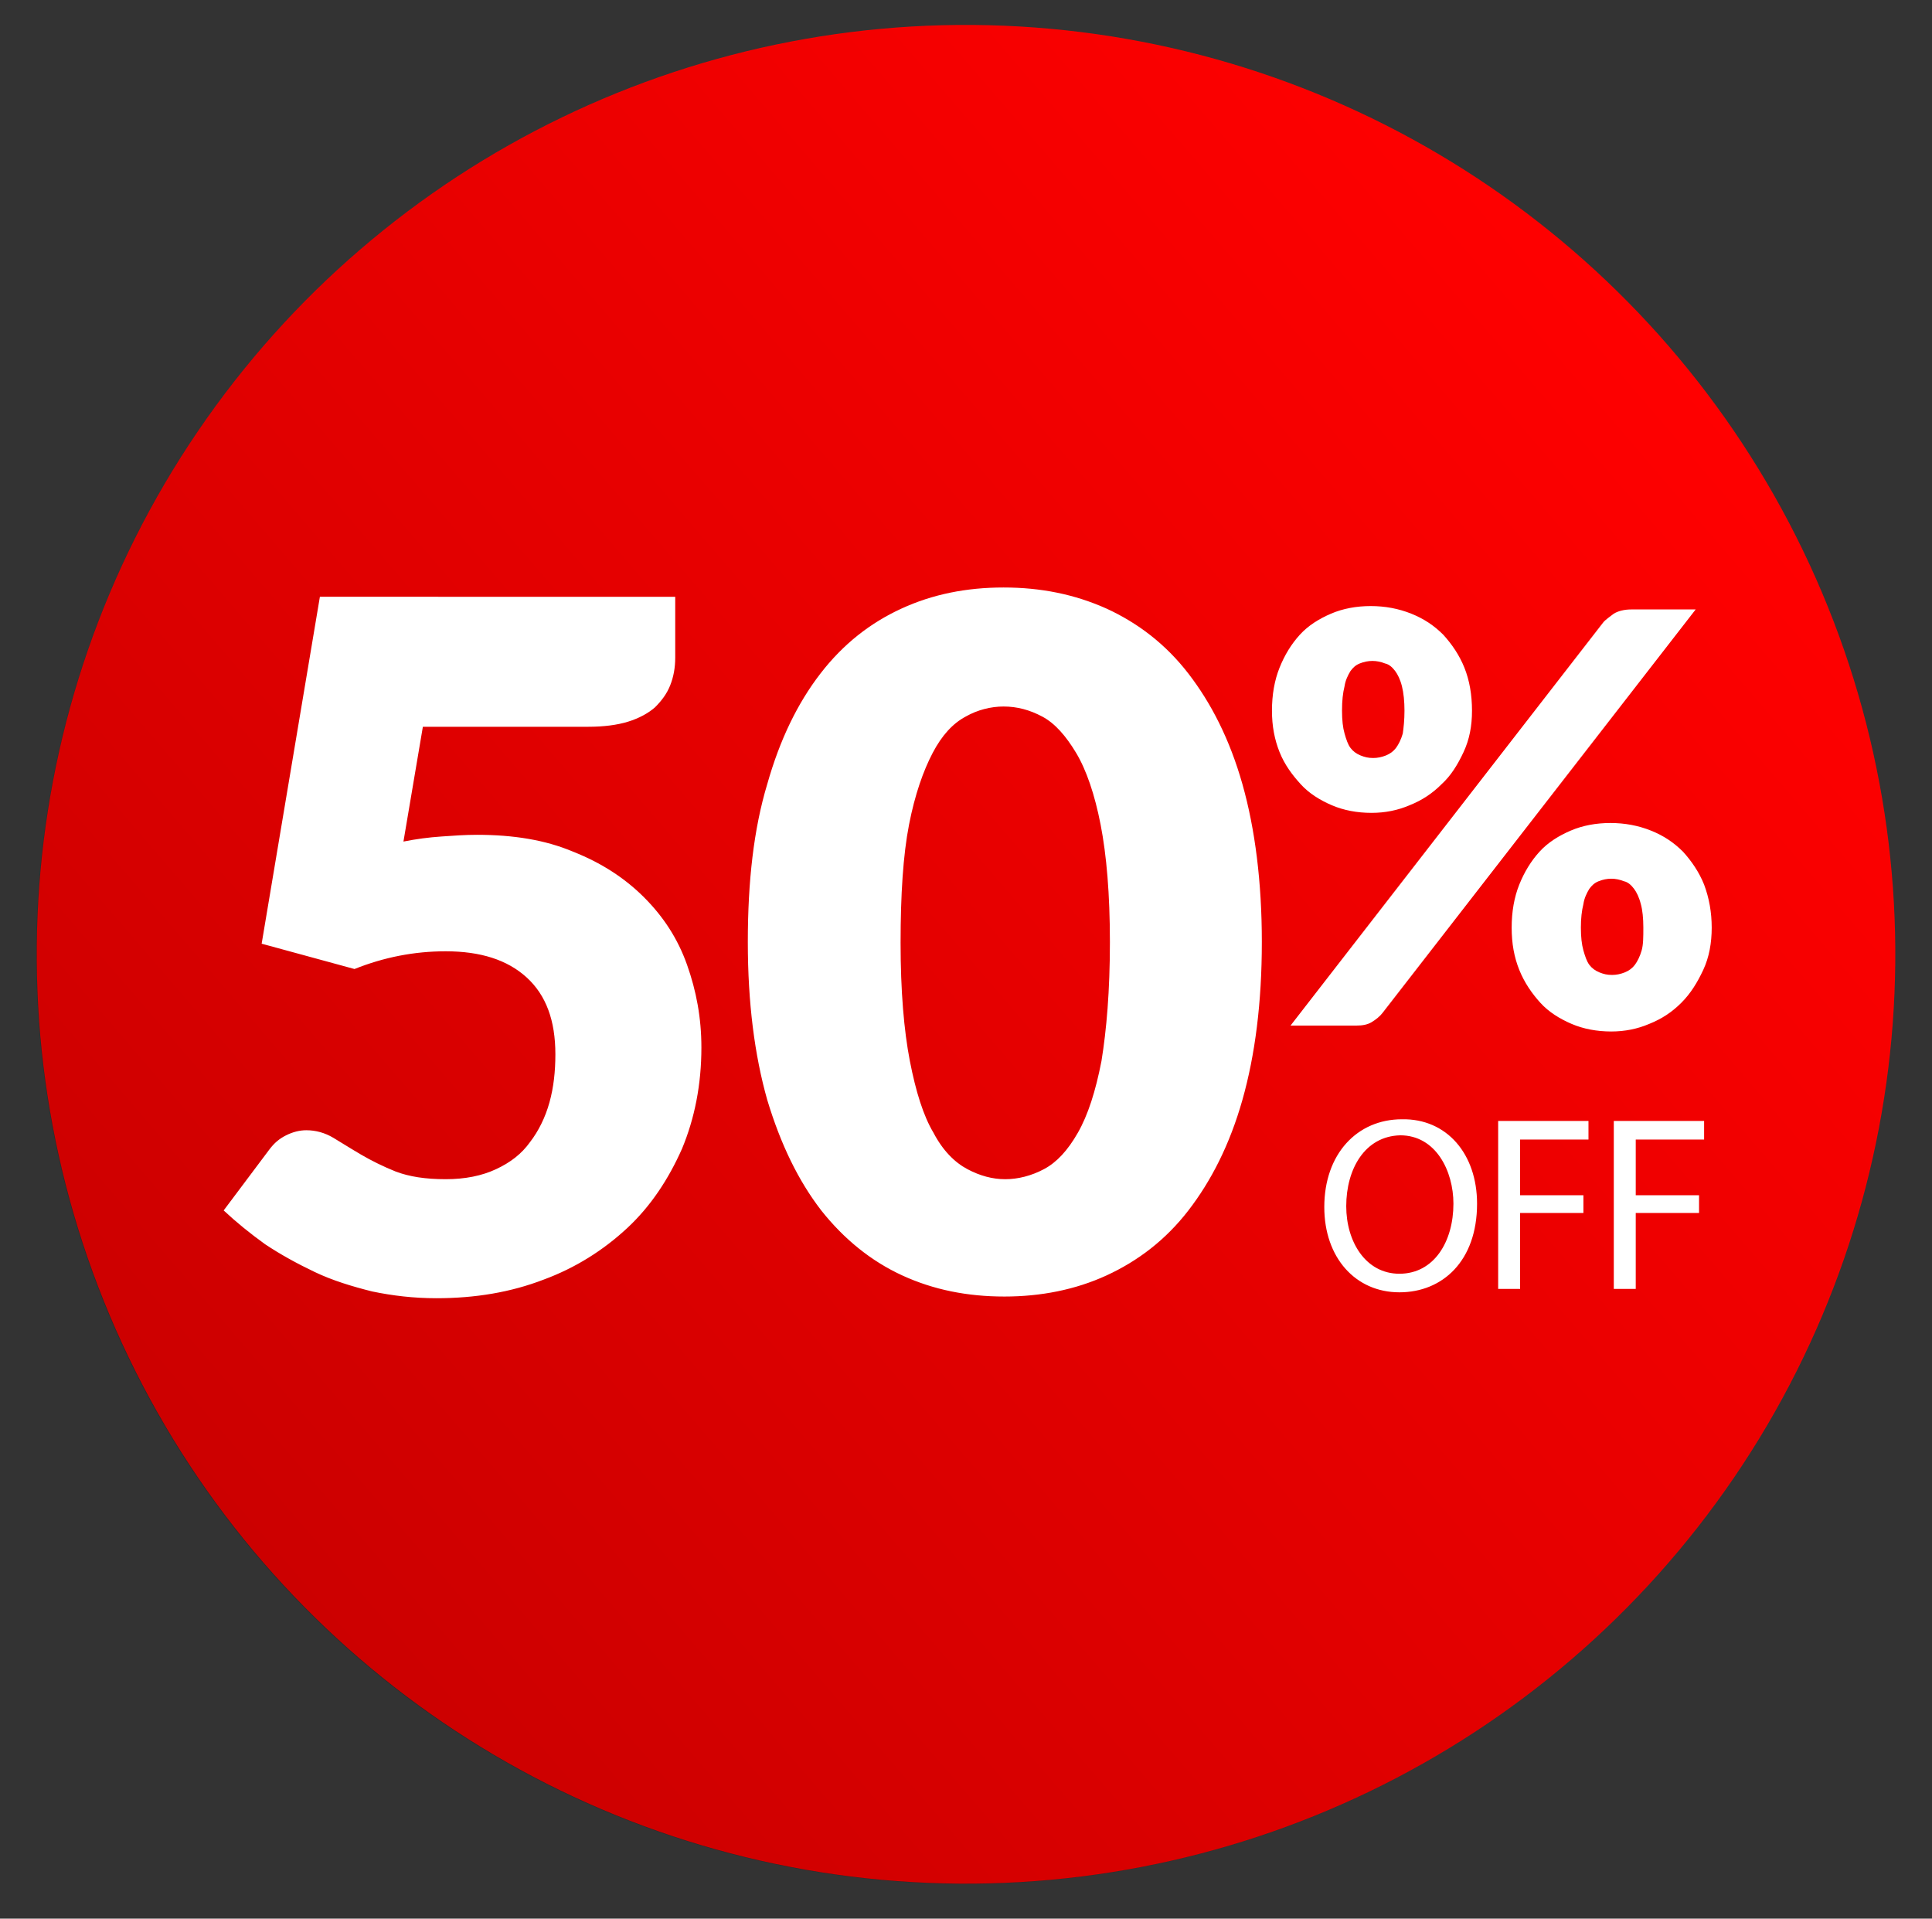
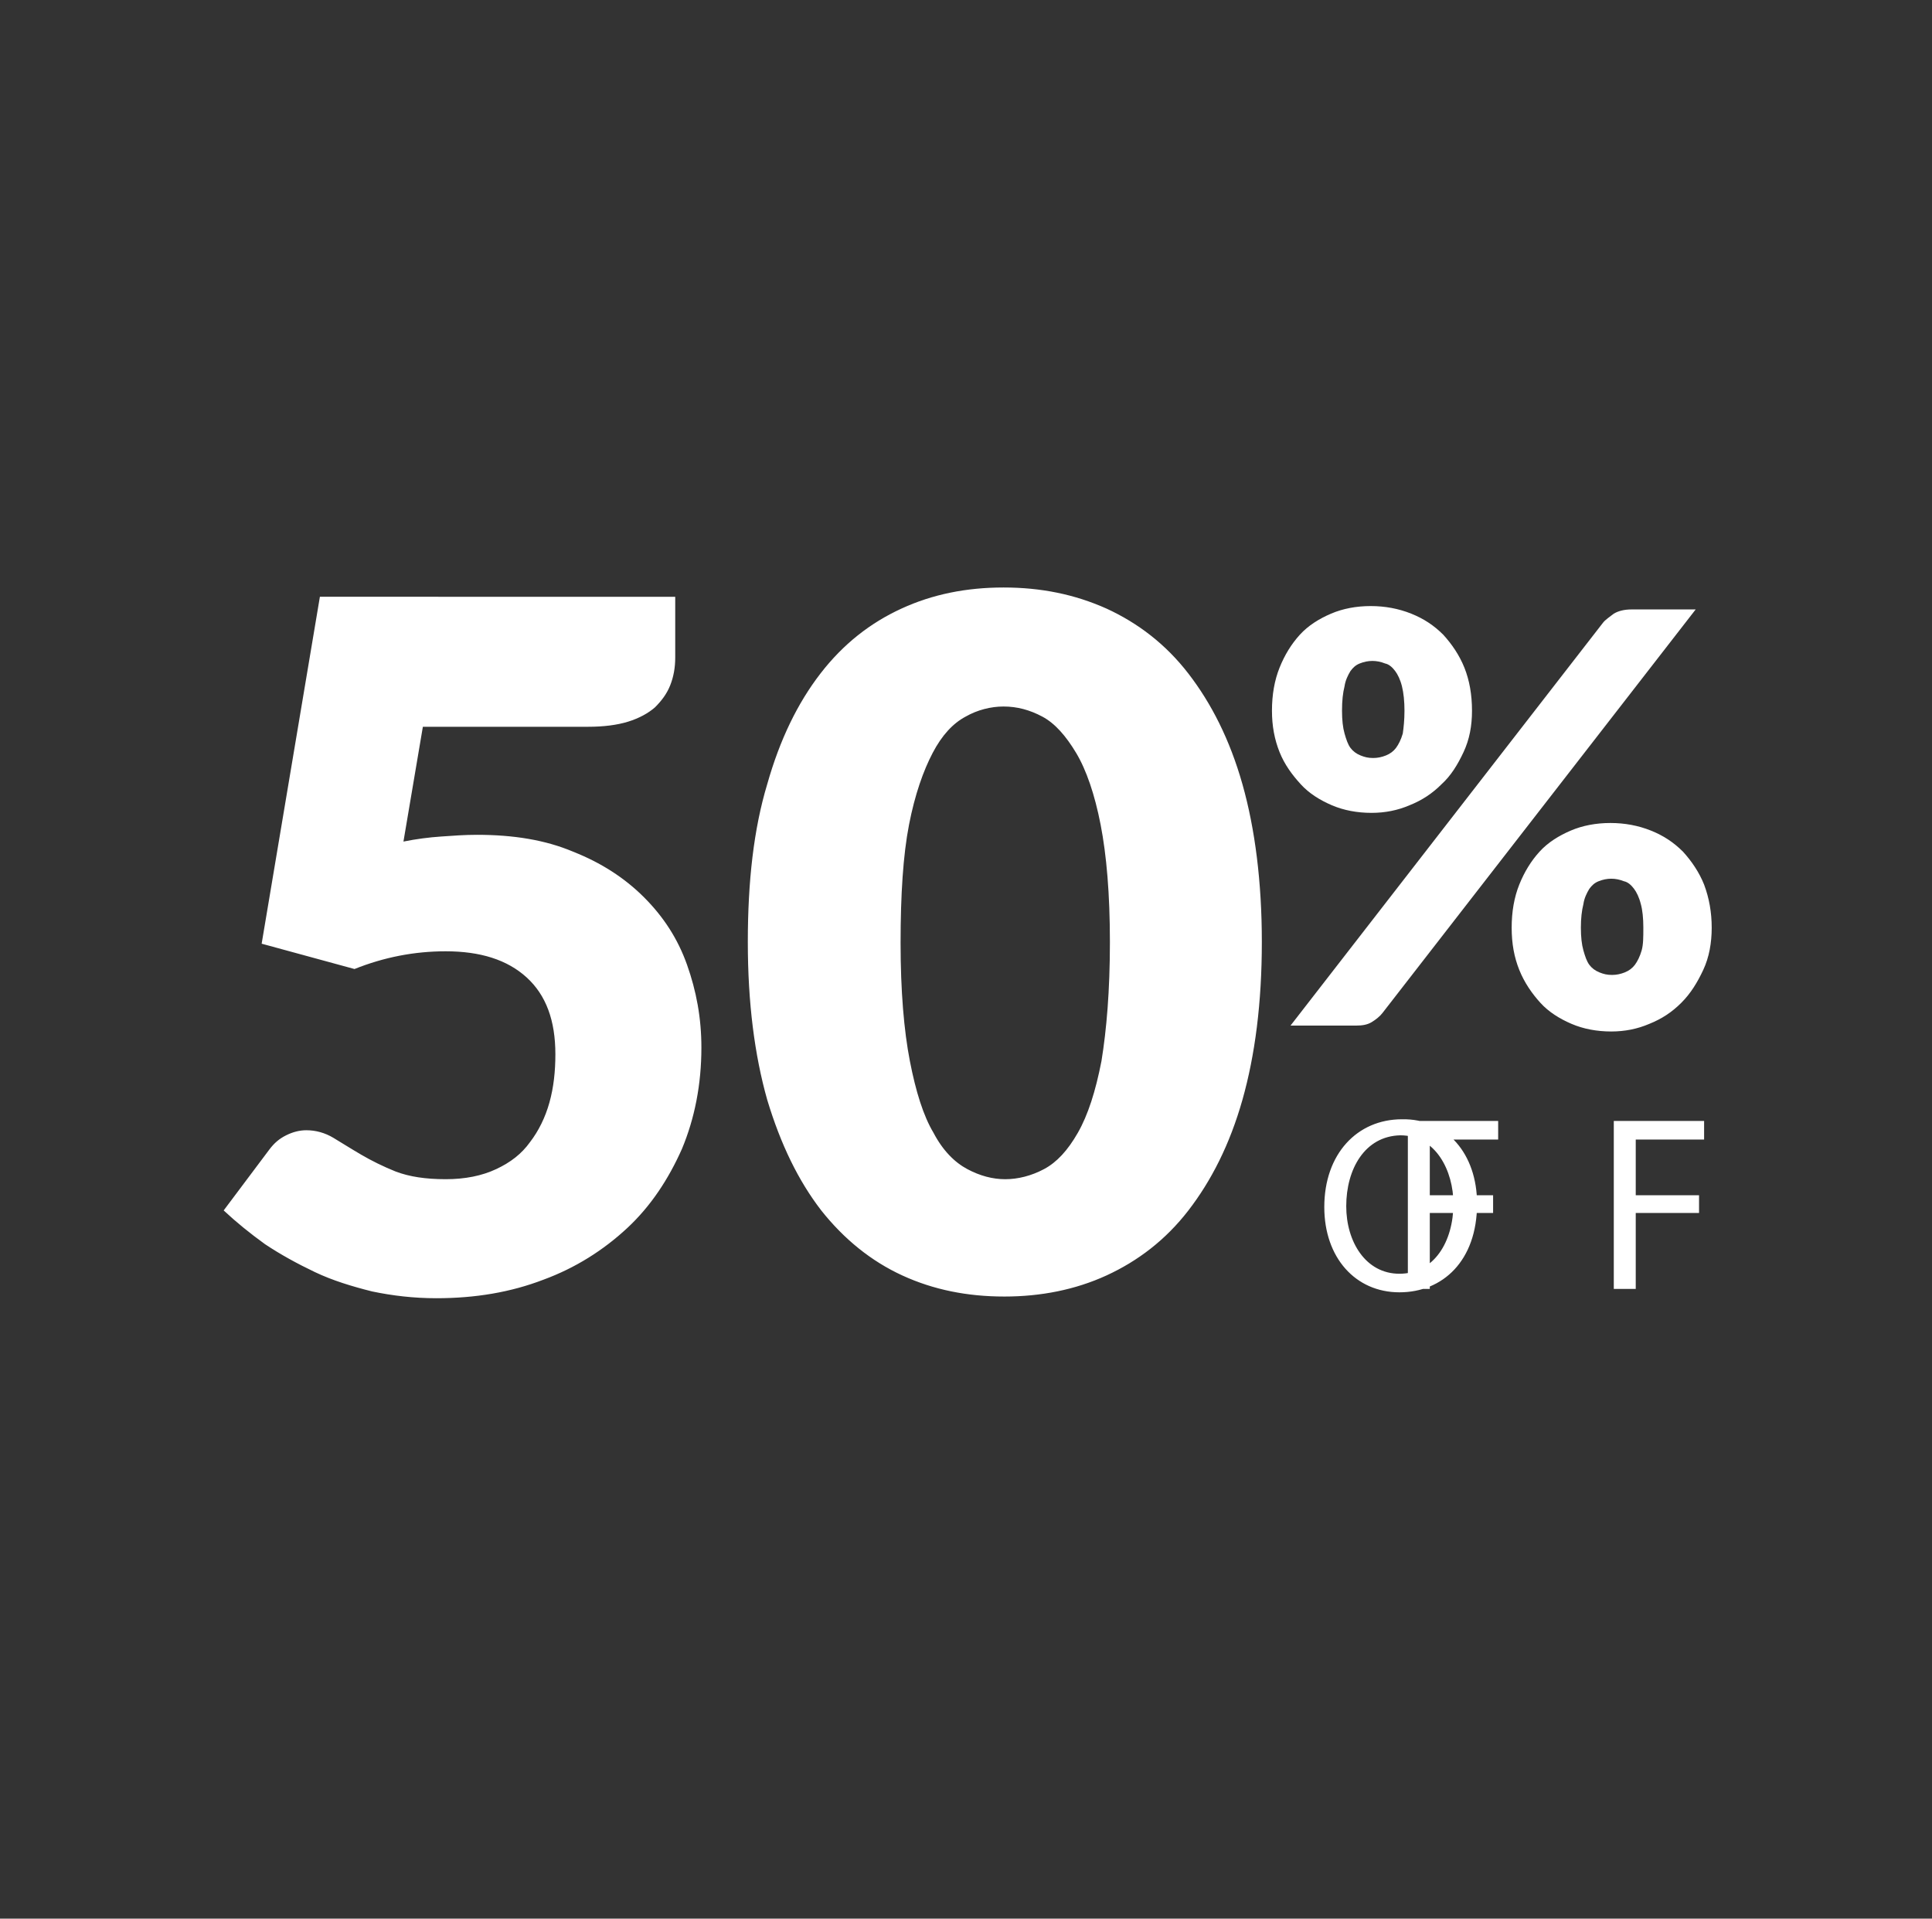
<svg xmlns="http://www.w3.org/2000/svg" viewBox="0 0 228.9 227.3" style="enable-background:new 0 0 228.9 227.3" xml:space="preserve">
  <rect x="0" y="0" width="228.9" height="227.3" fill="#333333" stroke="none" />
-   <circle transform="rotate(-85.749 114.402 113.051) scale(1)" cx="114.4" cy="113.1" style="fill:red" r="110.1" />
  <linearGradient id="a" gradientUnits="userSpaceOnUse" x1="36.526" y1="190.928" x2="192.278" y2="35.176" gradientTransform="rotate(4.25 114.395 113.049) scale(1)">
    <stop offset="0" style="stop-color:#000;stop-opacity:.2" />
    <stop offset="1" style="stop-color:#000;stop-opacity:0" />
  </linearGradient>
-   <circle cx="114.4" cy="113.1" r="110.1" style="fill:url(#a)" />
-   <path d="M80 77.9c0 1.2-.2 2.3-.6 3.3-.4 1-1 1.8-1.8 2.6-.8.7-1.9 1.3-3.2 1.7-1.3.4-2.9.6-4.7.6H50.1l-2.3 13.6c1.5-.3 3-.5 4.5-.6 1.4-.1 2.8-.2 4.2-.2 4.3 0 8.1.6 11.4 2 3.3 1.3 6.1 3.1 8.4 5.4 2.3 2.3 4 4.9 5.1 8 1.1 3.1 1.7 6.3 1.7 9.8 0 4.4-.8 8.4-2.3 12-1.6 3.6-3.7 6.8-6.5 9.4-2.8 2.6-6.1 4.7-9.9 6.1-3.9 1.5-8.1 2.2-12.7 2.2-2.7 0-5.2-.3-7.6-.8-2.4-.6-4.7-1.3-6.8-2.3-2.1-1-4.1-2.1-5.9-3.3-1.8-1.3-3.4-2.6-4.9-4l5.4-7.2c.6-.8 1.2-1.3 2-1.7.8-.4 1.6-.6 2.4-.6 1.1 0 2.2.3 3.2.9 1 .6 2.1 1.3 3.3 2 1.2.7 2.6 1.4 4.1 2 1.6.6 3.5.9 5.9.9 2.3 0 4.3-.4 6-1.2 1.7-.8 3-1.8 4-3.2 1-1.3 1.8-2.9 2.3-4.7.5-1.8.7-3.7.7-5.7 0-4-1.1-7-3.4-9.1-2.3-2.1-5.5-3.1-9.6-3.1-3.7 0-7.3.7-10.8 2.1l-11-3 6.9-41.1H80v7.2zm69.5 33.7c0 7.2-.8 13.4-2.3 18.7-1.5 5.3-3.7 9.6-6.4 13.1s-6 6-9.7 7.7c-3.7 1.7-7.8 2.5-12.1 2.5-4.4 0-8.4-.8-12.1-2.5-3.7-1.7-6.9-4.3-9.6-7.7-2.7-3.5-4.8-7.8-6.4-13.1-1.5-5.3-2.3-11.5-2.3-18.7 0-7.2.7-13.4 2.3-18.7 1.5-5.3 3.6-9.6 6.3-13.1 2.7-3.5 5.9-6 9.6-7.7 3.7-1.7 7.7-2.5 12.1-2.5 4.4 0 8.4.8 12.2 2.5 3.7 1.7 7 4.2 9.7 7.7 2.7 3.5 4.9 7.8 6.4 13.1s2.3 11.6 2.3 18.7zm-18 0c0-5.7-.4-10.3-1.1-13.9-.7-3.6-1.7-6.5-2.9-8.5s-2.5-3.5-4-4.3c-1.5-.8-3-1.2-4.6-1.2-1.5 0-3.1.4-4.5 1.2-1.5.8-2.8 2.2-3.9 4.3-1.1 2.1-2.1 4.9-2.8 8.5-.7 3.6-1 8.3-1 14 0 5.7.4 10.4 1.1 14 .7 3.6 1.6 6.5 2.8 8.5 1.1 2.1 2.5 3.5 4 4.3 1.5.8 3 1.2 4.5 1.2s3.1-.4 4.6-1.2c1.5-.8 2.8-2.2 4-4.3 1.2-2.1 2.1-4.9 2.8-8.5.6-3.7 1-8.3 1-14.1zm43.5 31c0 6.8-4.1 10.5-9.2 10.5-5.2 0-8.9-4.1-8.9-10.1 0-6.3 3.9-10.4 9.2-10.4 5.3-.1 8.9 4.1 8.9 10zm-15.5.3c0 4.2 2.3 8 6.3 8 4.1 0 6.4-3.8 6.4-8.3 0-3.9-2.1-8.1-6.3-8.1-4.2.1-6.4 4-6.4 8.4zm18-10.1h10.7v2.2h-8.1v6.6h7.5v2.1h-7.5v9h-2.6v-19.9zm13.7 0h10.7v2.2h-8.1v6.6h7.5v2.1h-7.5v9h-2.6v-19.9zm-16.8-48.6c0 1.8-.3 3.4-1 4.9-.7 1.5-1.5 2.8-2.6 3.8-1.1 1.1-2.3 1.9-3.8 2.5-1.4.6-2.9.9-4.5.9-1.7 0-3.3-.3-4.7-.9-1.4-.6-2.7-1.4-3.7-2.5s-1.9-2.3-2.5-3.8c-.6-1.5-.9-3.1-.9-4.9 0-1.9.3-3.6.9-5.1.6-1.5 1.4-2.8 2.4-3.9s2.3-1.9 3.7-2.5c1.4-.6 3-.9 4.7-.9 1.7 0 3.3.3 4.8.9 1.5.6 2.7 1.4 3.8 2.5 1 1.1 1.9 2.4 2.5 3.9.6 1.5.9 3.2.9 5.1zm15.5-10.4c.3-.4.8-.7 1.3-1.1.5-.3 1.2-.5 2.1-.5h7.6L163.8 120c-.3.4-.8.8-1.3 1.1-.5.3-1.1.4-1.8.4h-7.8l37-47.7zm-23.5 10.4c0-1.1-.1-2.1-.3-2.9-.2-.8-.5-1.4-.8-1.8-.3-.4-.7-.8-1.2-.9-.5-.2-1-.3-1.5-.3s-1 .1-1.5.3c-.5.2-.8.5-1.1.9-.3.5-.6 1.1-.7 1.8-.2.8-.3 1.7-.3 2.9 0 1.1.1 2 .3 2.7.2.7.4 1.3.7 1.7.3.4.7.7 1.2.9.5.2.9.3 1.5.3.5 0 1-.1 1.5-.3.5-.2.9-.5 1.2-.9.3-.4.6-1 .8-1.7.1-.7.2-1.6.2-2.7zm36.4 25.7c0 1.8-.3 3.5-1 5s-1.5 2.8-2.6 3.9-2.3 1.9-3.8 2.5c-1.4.6-2.9.9-4.5.9-1.7 0-3.3-.3-4.7-.9-1.4-.6-2.7-1.4-3.7-2.5s-1.9-2.4-2.5-3.9c-.6-1.5-.9-3.1-.9-5s.3-3.6.9-5.1c.6-1.5 1.4-2.8 2.4-3.9s2.3-1.9 3.7-2.5c1.4-.6 3-.9 4.7-.9 1.7 0 3.3.3 4.8.9 1.5.6 2.7 1.4 3.8 2.5 1 1.1 1.9 2.4 2.5 3.9.6 1.6.9 3.3.9 5.1zm-8.1 0c0-1.1-.1-2.1-.3-2.8-.2-.8-.5-1.4-.8-1.8-.3-.4-.7-.8-1.2-.9-.5-.2-1-.3-1.5-.3s-1 .1-1.5.3c-.5.2-.8.5-1.1.9-.3.5-.6 1.1-.7 1.8-.2.8-.3 1.7-.3 2.8 0 1.1.1 2 .3 2.7.2.7.4 1.3.7 1.7.3.4.7.7 1.2.9.5.2.9.3 1.5.3.5 0 1-.1 1.5-.3.5-.2.9-.5 1.2-.9.3-.4.6-1 .8-1.7.2-.7.2-1.6.2-2.7z" style="fill:#fff" />
+   <path d="M80 77.9c0 1.2-.2 2.3-.6 3.3-.4 1-1 1.8-1.8 2.6-.8.7-1.9 1.3-3.2 1.7-1.3.4-2.9.6-4.7.6H50.1l-2.3 13.6c1.5-.3 3-.5 4.5-.6 1.4-.1 2.8-.2 4.2-.2 4.3 0 8.1.6 11.4 2 3.3 1.3 6.1 3.1 8.4 5.4 2.3 2.3 4 4.9 5.1 8 1.1 3.1 1.7 6.3 1.7 9.8 0 4.4-.8 8.4-2.3 12-1.6 3.6-3.7 6.8-6.5 9.4-2.8 2.6-6.1 4.7-9.9 6.1-3.9 1.5-8.1 2.2-12.7 2.2-2.7 0-5.2-.3-7.6-.8-2.4-.6-4.7-1.3-6.8-2.3-2.1-1-4.1-2.1-5.9-3.3-1.8-1.3-3.4-2.6-4.9-4l5.4-7.2c.6-.8 1.2-1.3 2-1.7.8-.4 1.6-.6 2.4-.6 1.1 0 2.2.3 3.2.9 1 .6 2.1 1.3 3.3 2 1.2.7 2.6 1.4 4.1 2 1.6.6 3.5.9 5.9.9 2.3 0 4.3-.4 6-1.2 1.7-.8 3-1.8 4-3.2 1-1.3 1.8-2.9 2.3-4.7.5-1.8.7-3.7.7-5.7 0-4-1.1-7-3.4-9.1-2.3-2.1-5.5-3.1-9.6-3.1-3.7 0-7.3.7-10.8 2.1l-11-3 6.9-41.1H80v7.2zm69.5 33.7c0 7.2-.8 13.4-2.3 18.7-1.5 5.3-3.7 9.6-6.4 13.1s-6 6-9.7 7.7c-3.7 1.7-7.8 2.5-12.1 2.5-4.4 0-8.4-.8-12.1-2.5-3.7-1.7-6.9-4.3-9.6-7.7-2.7-3.5-4.8-7.8-6.4-13.1-1.5-5.3-2.3-11.5-2.3-18.7 0-7.2.7-13.4 2.3-18.7 1.5-5.3 3.6-9.6 6.3-13.1 2.7-3.5 5.9-6 9.6-7.7 3.7-1.7 7.7-2.5 12.1-2.5 4.4 0 8.4.8 12.2 2.5 3.7 1.7 7 4.2 9.7 7.7 2.7 3.5 4.9 7.8 6.4 13.1s2.3 11.6 2.3 18.7zm-18 0c0-5.7-.4-10.3-1.1-13.9-.7-3.6-1.7-6.5-2.9-8.5s-2.5-3.5-4-4.3c-1.5-.8-3-1.2-4.6-1.2-1.5 0-3.1.4-4.5 1.2-1.5.8-2.8 2.2-3.9 4.3-1.1 2.1-2.1 4.9-2.8 8.5-.7 3.6-1 8.3-1 14 0 5.7.4 10.4 1.1 14 .7 3.6 1.6 6.5 2.8 8.5 1.1 2.1 2.5 3.5 4 4.3 1.5.8 3 1.2 4.5 1.2s3.1-.4 4.6-1.2c1.5-.8 2.8-2.2 4-4.3 1.2-2.1 2.1-4.9 2.8-8.5.6-3.7 1-8.3 1-14.1zm43.5 31c0 6.8-4.1 10.5-9.2 10.5-5.2 0-8.9-4.1-8.9-10.1 0-6.3 3.9-10.4 9.2-10.4 5.3-.1 8.9 4.1 8.9 10zm-15.5.3c0 4.2 2.3 8 6.3 8 4.1 0 6.4-3.8 6.4-8.3 0-3.9-2.1-8.1-6.3-8.1-4.2.1-6.4 4-6.4 8.4zm18-10.1v2.2h-8.1v6.6h7.5v2.1h-7.5v9h-2.6v-19.9zm13.7 0h10.7v2.2h-8.1v6.6h7.5v2.1h-7.5v9h-2.6v-19.9zm-16.8-48.6c0 1.8-.3 3.4-1 4.9-.7 1.5-1.5 2.8-2.6 3.8-1.1 1.1-2.3 1.9-3.8 2.5-1.4.6-2.9.9-4.5.9-1.7 0-3.3-.3-4.7-.9-1.4-.6-2.7-1.4-3.7-2.5s-1.9-2.3-2.5-3.8c-.6-1.5-.9-3.1-.9-4.9 0-1.9.3-3.6.9-5.1.6-1.5 1.4-2.8 2.4-3.9s2.3-1.9 3.7-2.5c1.4-.6 3-.9 4.7-.9 1.7 0 3.3.3 4.8.9 1.5.6 2.7 1.4 3.8 2.5 1 1.1 1.9 2.4 2.5 3.9.6 1.5.9 3.2.9 5.1zm15.5-10.4c.3-.4.8-.7 1.3-1.1.5-.3 1.2-.5 2.1-.5h7.6L163.8 120c-.3.4-.8.8-1.3 1.1-.5.3-1.1.4-1.8.4h-7.8l37-47.7zm-23.5 10.4c0-1.1-.1-2.1-.3-2.9-.2-.8-.5-1.4-.8-1.8-.3-.4-.7-.8-1.2-.9-.5-.2-1-.3-1.5-.3s-1 .1-1.5.3c-.5.2-.8.5-1.1.9-.3.5-.6 1.1-.7 1.8-.2.8-.3 1.7-.3 2.9 0 1.1.1 2 .3 2.7.2.7.4 1.3.7 1.7.3.4.7.7 1.2.9.5.2.9.3 1.5.3.5 0 1-.1 1.5-.3.5-.2.9-.5 1.2-.9.3-.4.6-1 .8-1.7.1-.7.2-1.6.2-2.7zm36.4 25.7c0 1.8-.3 3.5-1 5s-1.5 2.8-2.6 3.9-2.3 1.9-3.8 2.5c-1.4.6-2.9.9-4.5.9-1.7 0-3.3-.3-4.7-.9-1.4-.6-2.7-1.4-3.7-2.5s-1.9-2.4-2.5-3.9c-.6-1.5-.9-3.1-.9-5s.3-3.6.9-5.1c.6-1.5 1.4-2.8 2.4-3.9s2.3-1.9 3.7-2.5c1.4-.6 3-.9 4.7-.9 1.7 0 3.3.3 4.8.9 1.5.6 2.7 1.4 3.8 2.5 1 1.1 1.9 2.4 2.5 3.9.6 1.6.9 3.3.9 5.1zm-8.1 0c0-1.1-.1-2.1-.3-2.8-.2-.8-.5-1.4-.8-1.8-.3-.4-.7-.8-1.2-.9-.5-.2-1-.3-1.5-.3s-1 .1-1.5.3c-.5.2-.8.5-1.1.9-.3.5-.6 1.1-.7 1.8-.2.8-.3 1.7-.3 2.8 0 1.1.1 2 .3 2.7.2.7.4 1.3.7 1.7.3.4.7.7 1.2.9.5.2.9.3 1.5.3.5 0 1-.1 1.5-.3.5-.2.9-.5 1.2-.9.3-.4.6-1 .8-1.7.2-.7.2-1.6.2-2.7z" style="fill:#fff" />
</svg>